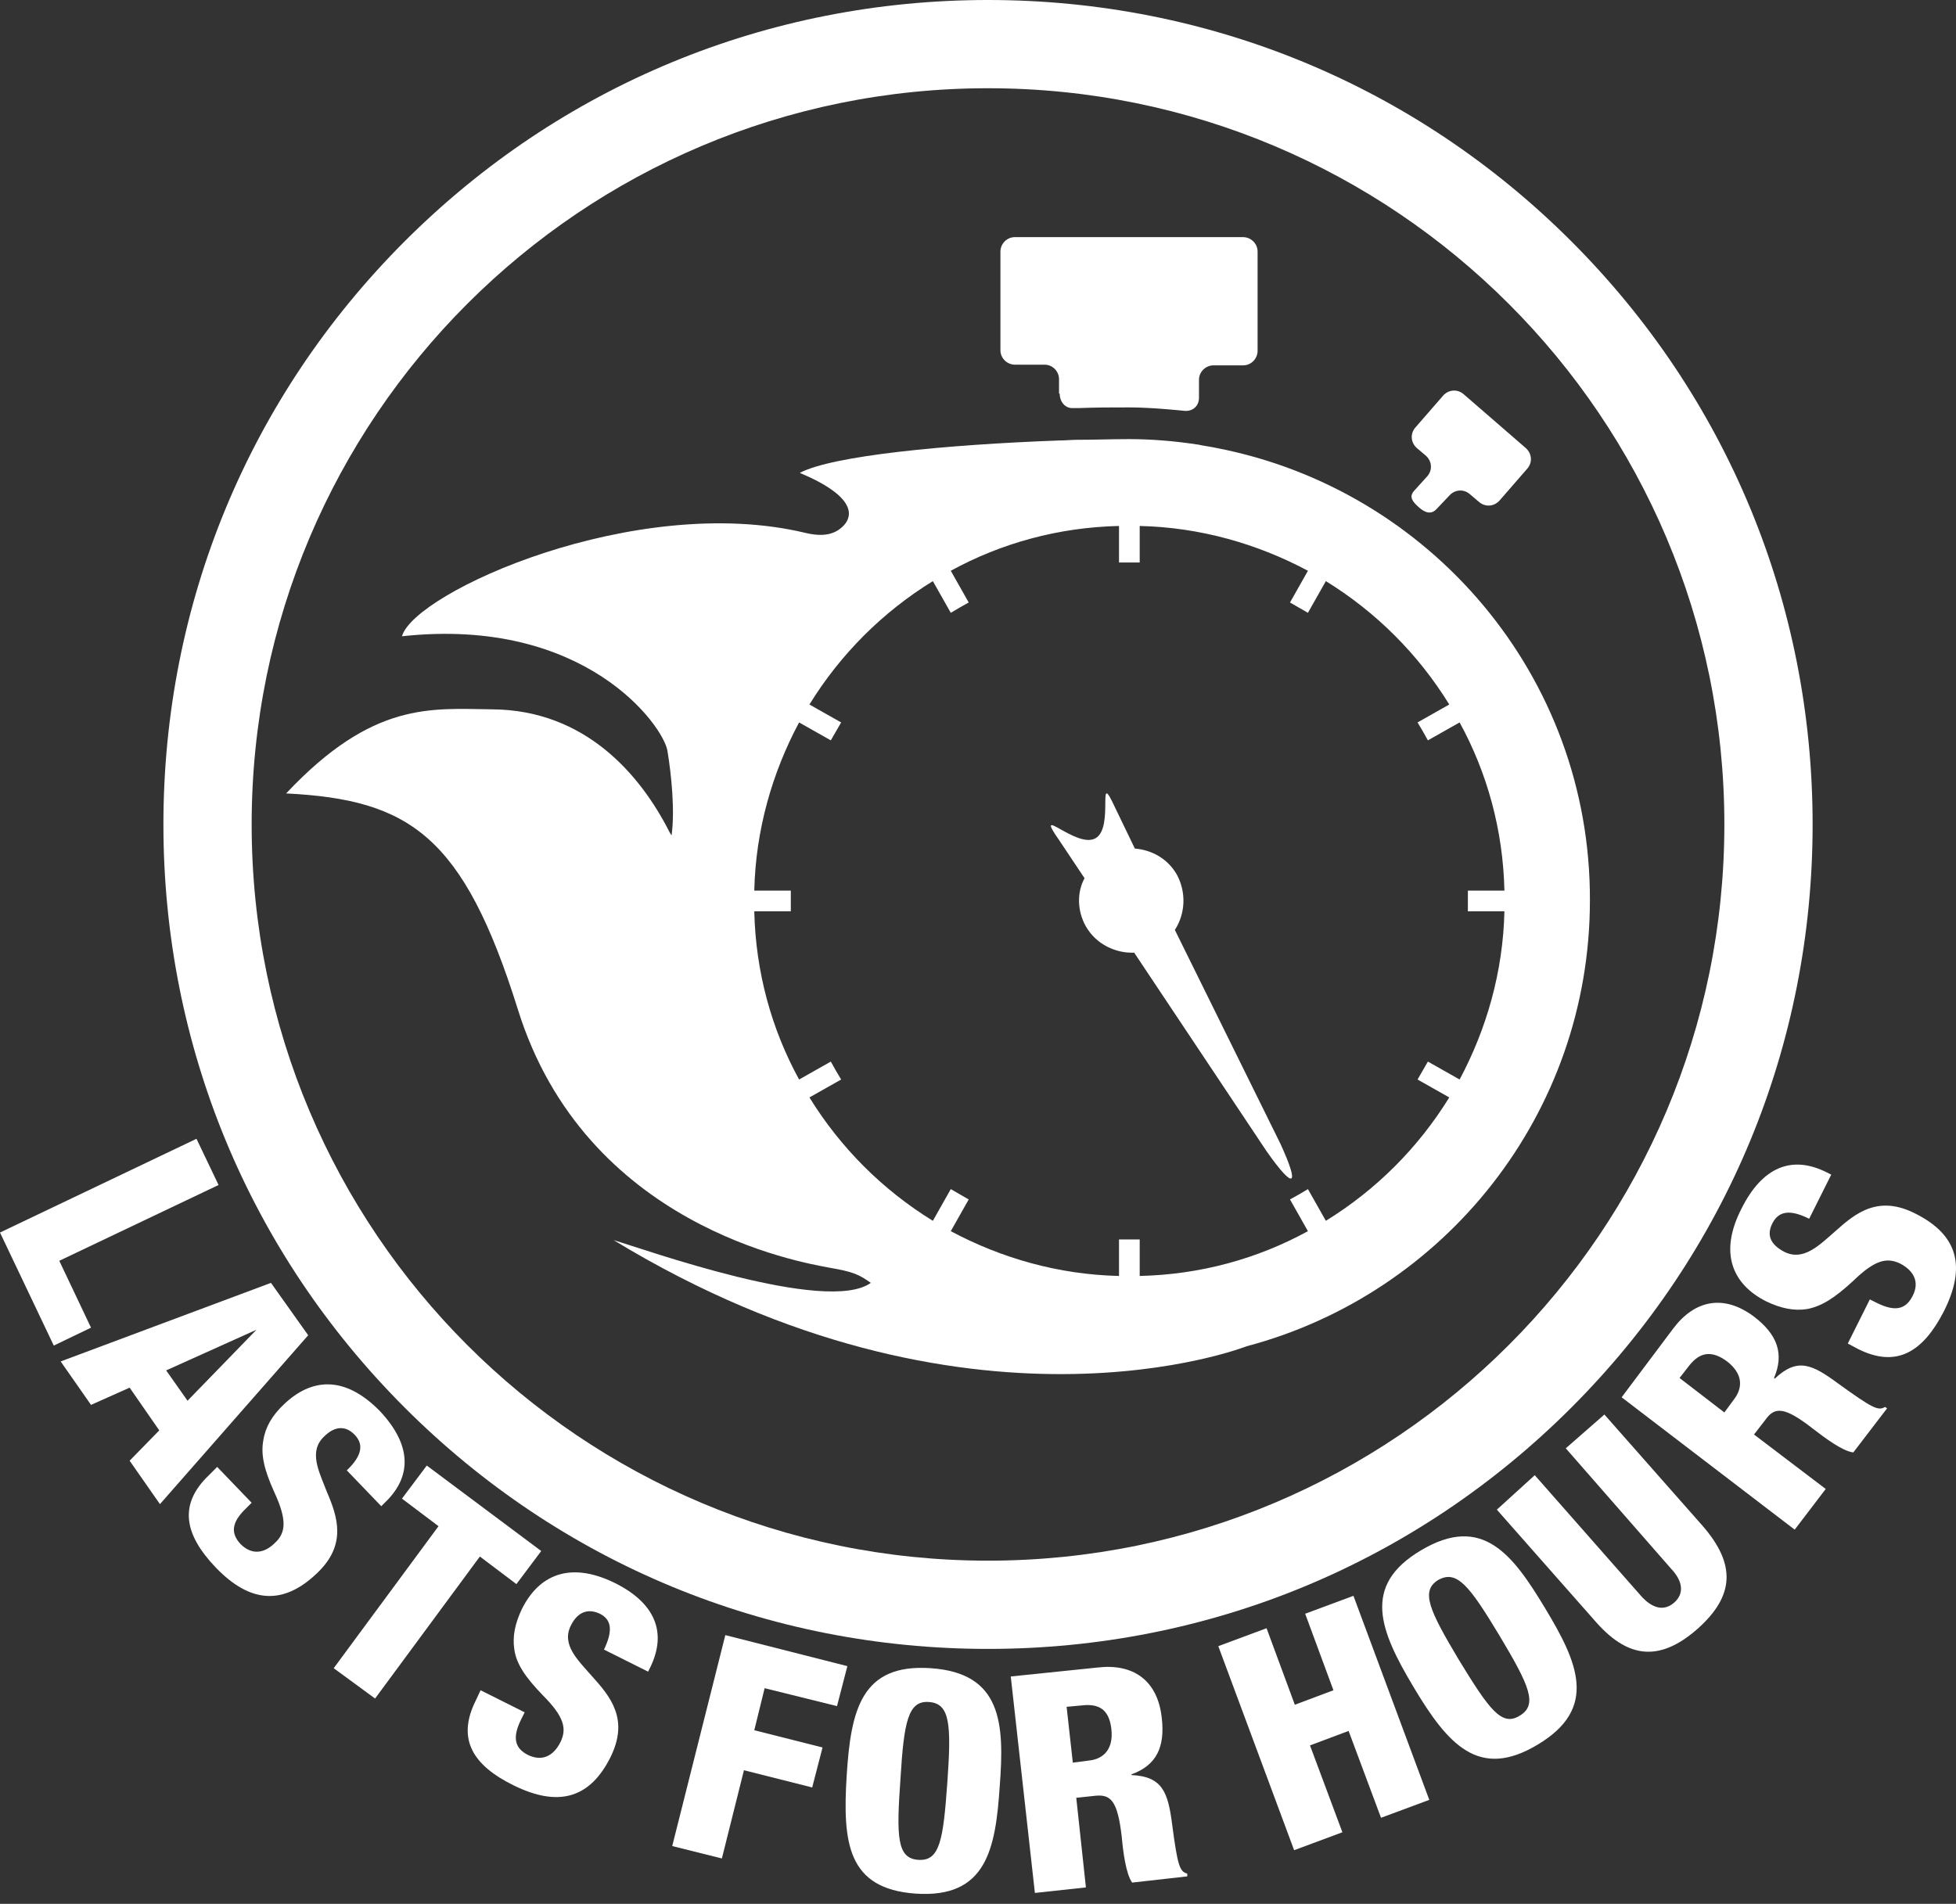
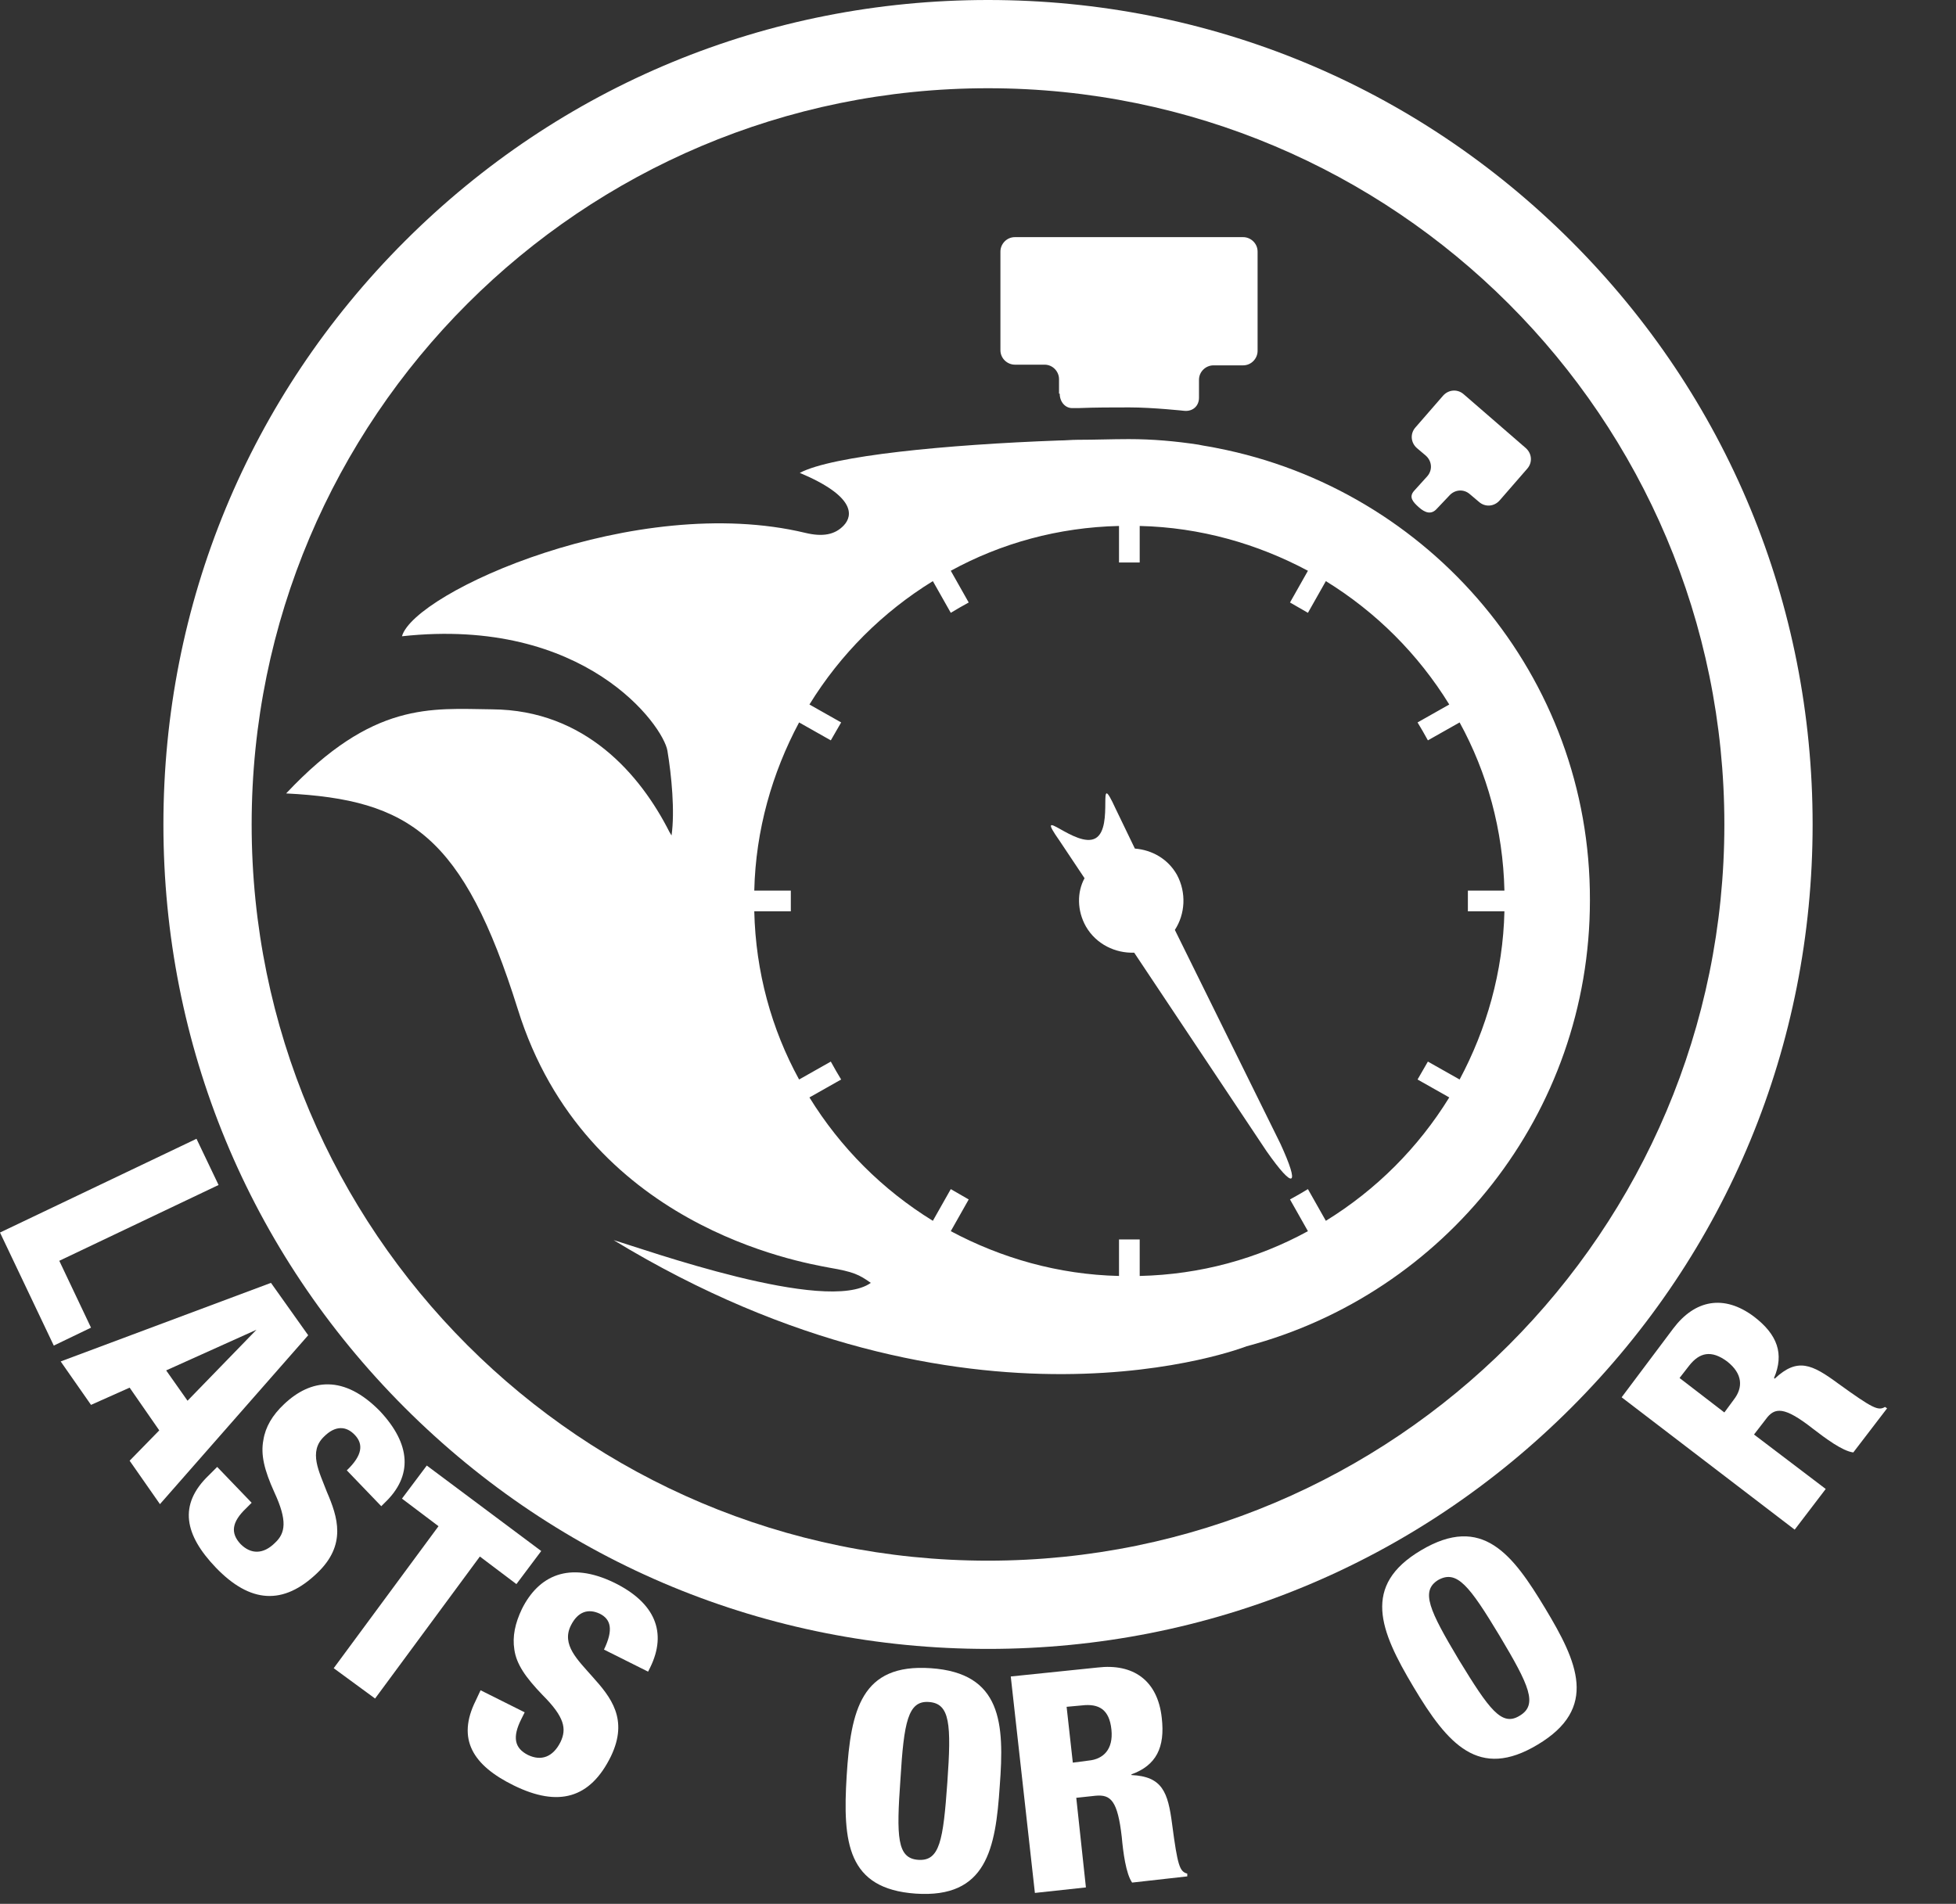
<svg xmlns="http://www.w3.org/2000/svg" fill="none" viewBox="0 0 151 147" height="147" width="151">
  <rect x="0" y="0" width="151" height="147" fill="#333333" stroke="none" />
  <path fill="white" d="M76.273 6.813C107.676 6.813 133.118 32.255 133.118 63.658C133.118 95.062 107.676 120.504 76.273 120.504C44.87 120.504 19.427 95.062 19.427 63.658C19.427 32.255 44.87 6.813 76.273 6.813ZM76.273 0C59.241 0 43.273 6.6 31.244 18.629C19.215 30.658 12.615 46.626 12.615 63.658C12.615 80.691 19.215 96.659 31.244 108.688C43.273 120.717 59.241 127.317 76.273 127.317C93.305 127.317 109.273 120.717 121.302 108.688C133.331 96.659 139.931 80.691 139.931 63.658C139.931 46.626 133.331 30.658 121.302 18.629C109.273 6.6 93.305 0 76.273 0Z" />
  <path fill="white" d="M16.873 91.496L4.577 97.35L7.026 102.513L4.152 103.897L0 95.168L15.169 87.929L16.873 91.496Z" />
  <path fill="white" d="M23.792 103.099L12.348 116.139L10.007 112.786L12.295 110.444L10.007 107.144L7.026 108.475L4.684 105.121L20.918 99.054L23.792 103.099ZM19.8 102.673L12.828 105.813L14.477 108.155L19.8 102.673Z" />
  <path fill="white" d="M29.7 116.033L29.434 116.299L26.773 113.531C27.997 112.36 28.05 111.509 27.411 110.817C26.72 110.071 25.868 110.071 25.016 110.923C23.792 112.094 24.644 113.638 25.229 115.181C26.081 117.151 26.773 119.28 24.484 121.462C21.876 123.963 19.321 123.804 16.66 121.036C14.265 118.534 13.732 116.192 16.128 113.904L16.766 113.265L19.427 116.033L19.002 116.459C17.884 117.523 17.777 118.375 18.576 119.226C19.374 120.025 20.332 120.025 21.237 119.12C22.036 118.375 22.195 117.417 21.184 115.234C20.386 113.478 20.119 112.307 20.332 111.189C20.492 110.178 21.024 109.273 21.929 108.421C24.005 106.452 26.56 106.133 29.328 108.954C31.723 111.509 31.882 113.957 29.7 116.033Z" />
  <path fill="white" d="M41.782 119.759L39.866 122.313L37.045 120.184L28.955 131.149L25.761 128.807L33.852 117.842L31.031 115.713L32.947 113.159L41.782 119.759Z" />
  <path fill="white" d="M50.192 128.754L50.032 129.073L46.626 127.37C47.371 125.826 47.158 125.028 46.307 124.602C45.402 124.176 44.603 124.442 44.071 125.507C43.326 126.997 44.603 128.168 45.721 129.446C47.158 131.042 48.542 132.746 47.158 135.62C45.562 138.867 43.113 139.559 39.653 137.855C36.513 136.312 35.236 134.289 36.726 131.309L37.099 130.51L40.505 132.213L40.239 132.746C39.547 134.13 39.707 134.981 40.771 135.513C41.782 135.992 42.687 135.673 43.273 134.502C43.752 133.491 43.592 132.586 41.889 130.883C40.558 129.499 39.866 128.488 39.707 127.37C39.547 126.359 39.76 125.347 40.292 124.23C41.569 121.675 43.911 120.504 47.424 122.207C50.565 123.751 51.523 126.039 50.192 128.754Z" />
-   <path fill="white" d="M65.415 128.647L64.616 131.734L59.028 130.351L58.229 133.597L63.499 134.928L62.7 138.015L57.431 136.685L55.728 143.497L51.895 142.539L55.994 126.252L65.415 128.647Z" />
  <path fill="white" d="M77.178 137.909C76.858 142.752 76.166 146.585 70.684 146.212C65.415 145.839 65.042 142.273 65.362 137.11C65.681 132.054 66.479 128.434 71.855 128.807C77.337 129.18 77.55 133.065 77.178 137.909ZM70.897 143.604C72.547 143.71 72.813 142.114 73.132 137.643C73.452 133.118 73.345 131.522 71.695 131.415C70.099 131.309 69.779 132.959 69.513 137.376C69.194 141.847 69.247 143.497 70.897 143.604Z" />
  <path fill="white" d="M84.736 128.754C87.45 128.434 89.367 129.712 89.686 132.639C89.952 134.928 89.26 136.312 87.344 137.004V137.057C89.739 137.164 90.165 138.388 90.484 140.836C90.91 144.083 91.07 144.509 91.655 144.668V144.881L87.397 145.36C86.918 144.668 86.705 143.018 86.599 141.847C86.279 139.026 85.747 138.547 84.576 138.654L83.086 138.814L83.831 145.733L79.892 146.159L78.029 129.446L84.736 128.754ZM82.82 136.099L84.044 135.939C85.162 135.833 85.96 135.088 85.8 133.544C85.641 132.001 84.842 131.522 83.512 131.681L82.341 131.788L82.82 136.099Z" />
-   <path fill="white" d="M97.776 125.72L99.959 131.628L102.939 130.51L100.757 124.602L104.483 123.218L110.338 138.973L106.612 140.357L104.11 133.651L101.129 134.768L103.631 141.475L99.905 142.859L94.05 127.104L97.776 125.72Z" />
  <path fill="white" d="M119.28 124.176C121.781 128.328 123.431 131.894 118.694 134.715C114.17 137.43 111.775 134.715 109.113 130.244C106.505 125.88 105.121 122.42 109.699 119.705C114.436 116.884 116.778 120.025 119.28 124.176ZM117.31 132.48C118.747 131.628 118.055 130.138 115.767 126.305C113.425 122.42 112.467 121.196 111.029 121.994C109.646 122.846 110.338 124.336 112.626 128.168C114.968 132.001 115.926 133.331 117.31 132.48Z" />
-   <path fill="white" d="M118.481 113.904L126.678 123.218C127.53 124.176 128.434 124.443 129.233 123.751C130.031 123.059 129.925 122.101 129.02 121.142L120.876 111.828L123.857 109.22L131.415 117.789C134.023 120.77 133.917 123.218 131.042 125.773C127.955 128.488 125.507 127.902 123.112 125.134L115.554 116.565L118.481 113.904Z" />
  <path fill="white" d="M129.18 102.567C130.83 100.384 133.065 99.905 135.407 101.662C137.217 103.046 137.749 104.536 136.951 106.399L137.004 106.452C138.76 104.802 139.878 105.334 141.901 106.825C144.562 108.741 144.988 108.954 145.52 108.634L145.68 108.741L143.072 112.147C142.22 112.041 140.889 111.03 139.984 110.338C137.749 108.581 137.004 108.634 136.312 109.592L135.407 110.763L140.943 114.968L138.547 118.109L125.188 107.889L129.18 102.567ZM133.118 109.06L133.863 108.049C134.555 107.144 134.555 106.08 133.331 105.121C132.107 104.217 131.202 104.429 130.404 105.441L129.659 106.399L133.118 109.06Z" />
-   <path fill="white" d="M141.049 90.537L141.368 90.697L139.665 94.104C138.175 93.359 137.323 93.518 136.844 94.423C136.365 95.328 136.631 96.073 137.749 96.659C139.239 97.404 140.464 96.126 141.688 95.062C143.285 93.625 145.041 92.241 147.915 93.731C151.162 95.381 151.801 97.829 150.044 101.289C148.447 104.376 146.425 105.654 143.444 104.163L142.646 103.738L144.349 100.331L144.881 100.597C146.265 101.289 147.117 101.129 147.649 100.065C148.181 99.054 147.809 98.149 146.691 97.563C145.68 97.084 144.775 97.244 143.072 98.894C141.635 100.225 140.623 100.863 139.505 101.076C138.494 101.236 137.483 101.023 136.365 100.491C133.81 99.213 132.639 96.818 134.449 93.305C136.046 90.112 138.335 89.154 141.049 90.537Z" />
  <path fill="white" d="M81.808 30.392C81.808 31.031 82.234 31.51 82.766 31.51C82.766 31.51 82.766 31.51 83.246 31.51C84.576 31.457 85.854 31.457 87.184 31.457C88.994 31.457 91.442 31.723 91.442 31.723C92.081 31.776 92.56 31.35 92.56 30.711V29.328C92.56 28.689 93.092 28.21 93.678 28.21H95.966C96.605 28.21 97.084 27.677 97.084 27.092V19.427C97.084 18.789 96.552 18.31 95.966 18.31H78.349C77.71 18.31 77.231 18.842 77.231 19.427V27.039C77.231 27.677 77.763 28.157 78.349 28.157H80.637C81.276 28.157 81.755 28.689 81.755 29.274V30.392H81.808Z" />
  <path fill="white" d="M93.944 34.597C93.465 34.49 92.986 34.437 92.507 34.331C90.75 34.065 88.994 33.905 87.131 33.905C85.854 33.905 84.523 33.958 83.192 33.958C82.713 33.958 82.234 34.011 81.755 34.011C73.026 34.331 64.244 35.182 61.742 36.513C66.053 38.323 65.841 39.813 65.149 40.558C64.457 41.303 63.499 41.463 62.168 41.144C49.074 38.003 31.989 45.721 31.031 49.128C45.189 47.584 51.203 56.047 51.523 57.963C51.842 59.879 52.108 62.647 51.842 64.51C51.789 64.403 51.736 64.35 51.682 64.244C49.447 59.826 45.189 54.823 38.003 54.77C33.266 54.716 28.795 54.131 22.089 61.263C31.616 61.742 35.768 64.51 39.973 77.923C45.189 94.689 61.795 97.457 64.031 97.883C65.894 98.202 66.32 98.415 67.225 99.054C63.818 101.502 49.713 96.446 47.371 95.754C74.783 112.413 96.233 103.95 96.233 103.95C111.509 99.905 122.739 86.013 122.739 69.513C122.792 52.215 110.391 37.791 93.944 34.597ZM112.68 83.352L110.231 81.968C109.965 82.447 109.699 82.873 109.433 83.352L111.881 84.736C109.486 88.621 106.239 91.868 102.354 94.263L100.97 91.815C100.544 92.081 100.065 92.347 99.586 92.613L100.97 95.062C97.084 97.191 92.666 98.415 87.983 98.521V95.7C87.716 95.7 87.45 95.7 87.184 95.7C86.918 95.7 86.652 95.7 86.386 95.7V98.521C81.702 98.415 77.284 97.138 73.399 95.062L74.783 92.613C74.303 92.347 73.878 92.081 73.399 91.815L72.015 94.263C68.129 91.868 64.882 88.621 62.487 84.736L64.936 83.352C64.67 82.926 64.403 82.447 64.137 81.968L61.689 83.352C59.56 79.466 58.336 75.049 58.229 70.365H61.05C61.05 70.099 61.05 69.832 61.05 69.566C61.05 69.3 61.05 69.034 61.05 68.768H58.229C58.336 64.084 59.613 59.666 61.689 55.781L64.137 57.165C64.403 56.686 64.67 56.26 64.936 55.781L62.487 54.397C64.882 50.511 68.129 47.265 72.015 44.87L73.399 47.318C73.825 47.052 74.303 46.786 74.783 46.52L73.399 44.071C77.284 41.942 81.702 40.718 86.386 40.611V43.432C86.652 43.432 86.918 43.432 87.184 43.432C87.45 43.432 87.716 43.432 87.983 43.432V40.611C92.666 40.718 97.084 41.995 100.97 44.071L99.586 46.52C100.065 46.786 100.491 47.052 100.97 47.318L102.354 44.87C106.239 47.265 109.486 50.511 111.881 54.397L109.433 55.781C109.699 56.207 109.965 56.686 110.231 57.165L112.68 55.781C114.809 59.666 116.033 64.084 116.139 68.768H113.318C113.318 69.034 113.318 69.3 113.318 69.566C113.318 69.832 113.318 70.099 113.318 70.365H116.139C116.033 75.049 114.755 79.466 112.68 83.352Z" />
  <path fill="white" d="M117.896 36.194C118.321 35.715 118.268 35.023 117.789 34.597L112.999 30.445C112.52 30.02 111.828 30.073 111.402 30.552L109.273 33C108.847 33.479 108.9 34.171 109.38 34.597L110.071 35.182C110.551 35.608 110.604 36.3 110.178 36.779L109.167 37.897C108.741 38.376 109.06 38.748 109.539 39.174C110.018 39.6 110.497 39.76 110.923 39.281L111.881 38.27C112.307 37.791 112.999 37.737 113.478 38.163L114.17 38.748C114.649 39.174 115.341 39.121 115.767 38.642L117.896 36.194Z" />
  <path fill="white" d="M83.831 71.536C84.629 72.92 86.12 73.612 87.557 73.558L97.776 88.888C99.905 91.921 100.384 91.655 98.841 88.302L90.697 71.802C91.496 70.578 91.602 68.928 90.857 67.544C90.165 66.32 88.941 65.628 87.61 65.521L86.12 62.434C84.576 59.081 86.067 63.871 84.576 64.723C83.086 65.575 79.679 61.902 81.808 64.936L83.725 67.81C83.139 68.874 83.139 70.312 83.831 71.536Z" />
</svg>